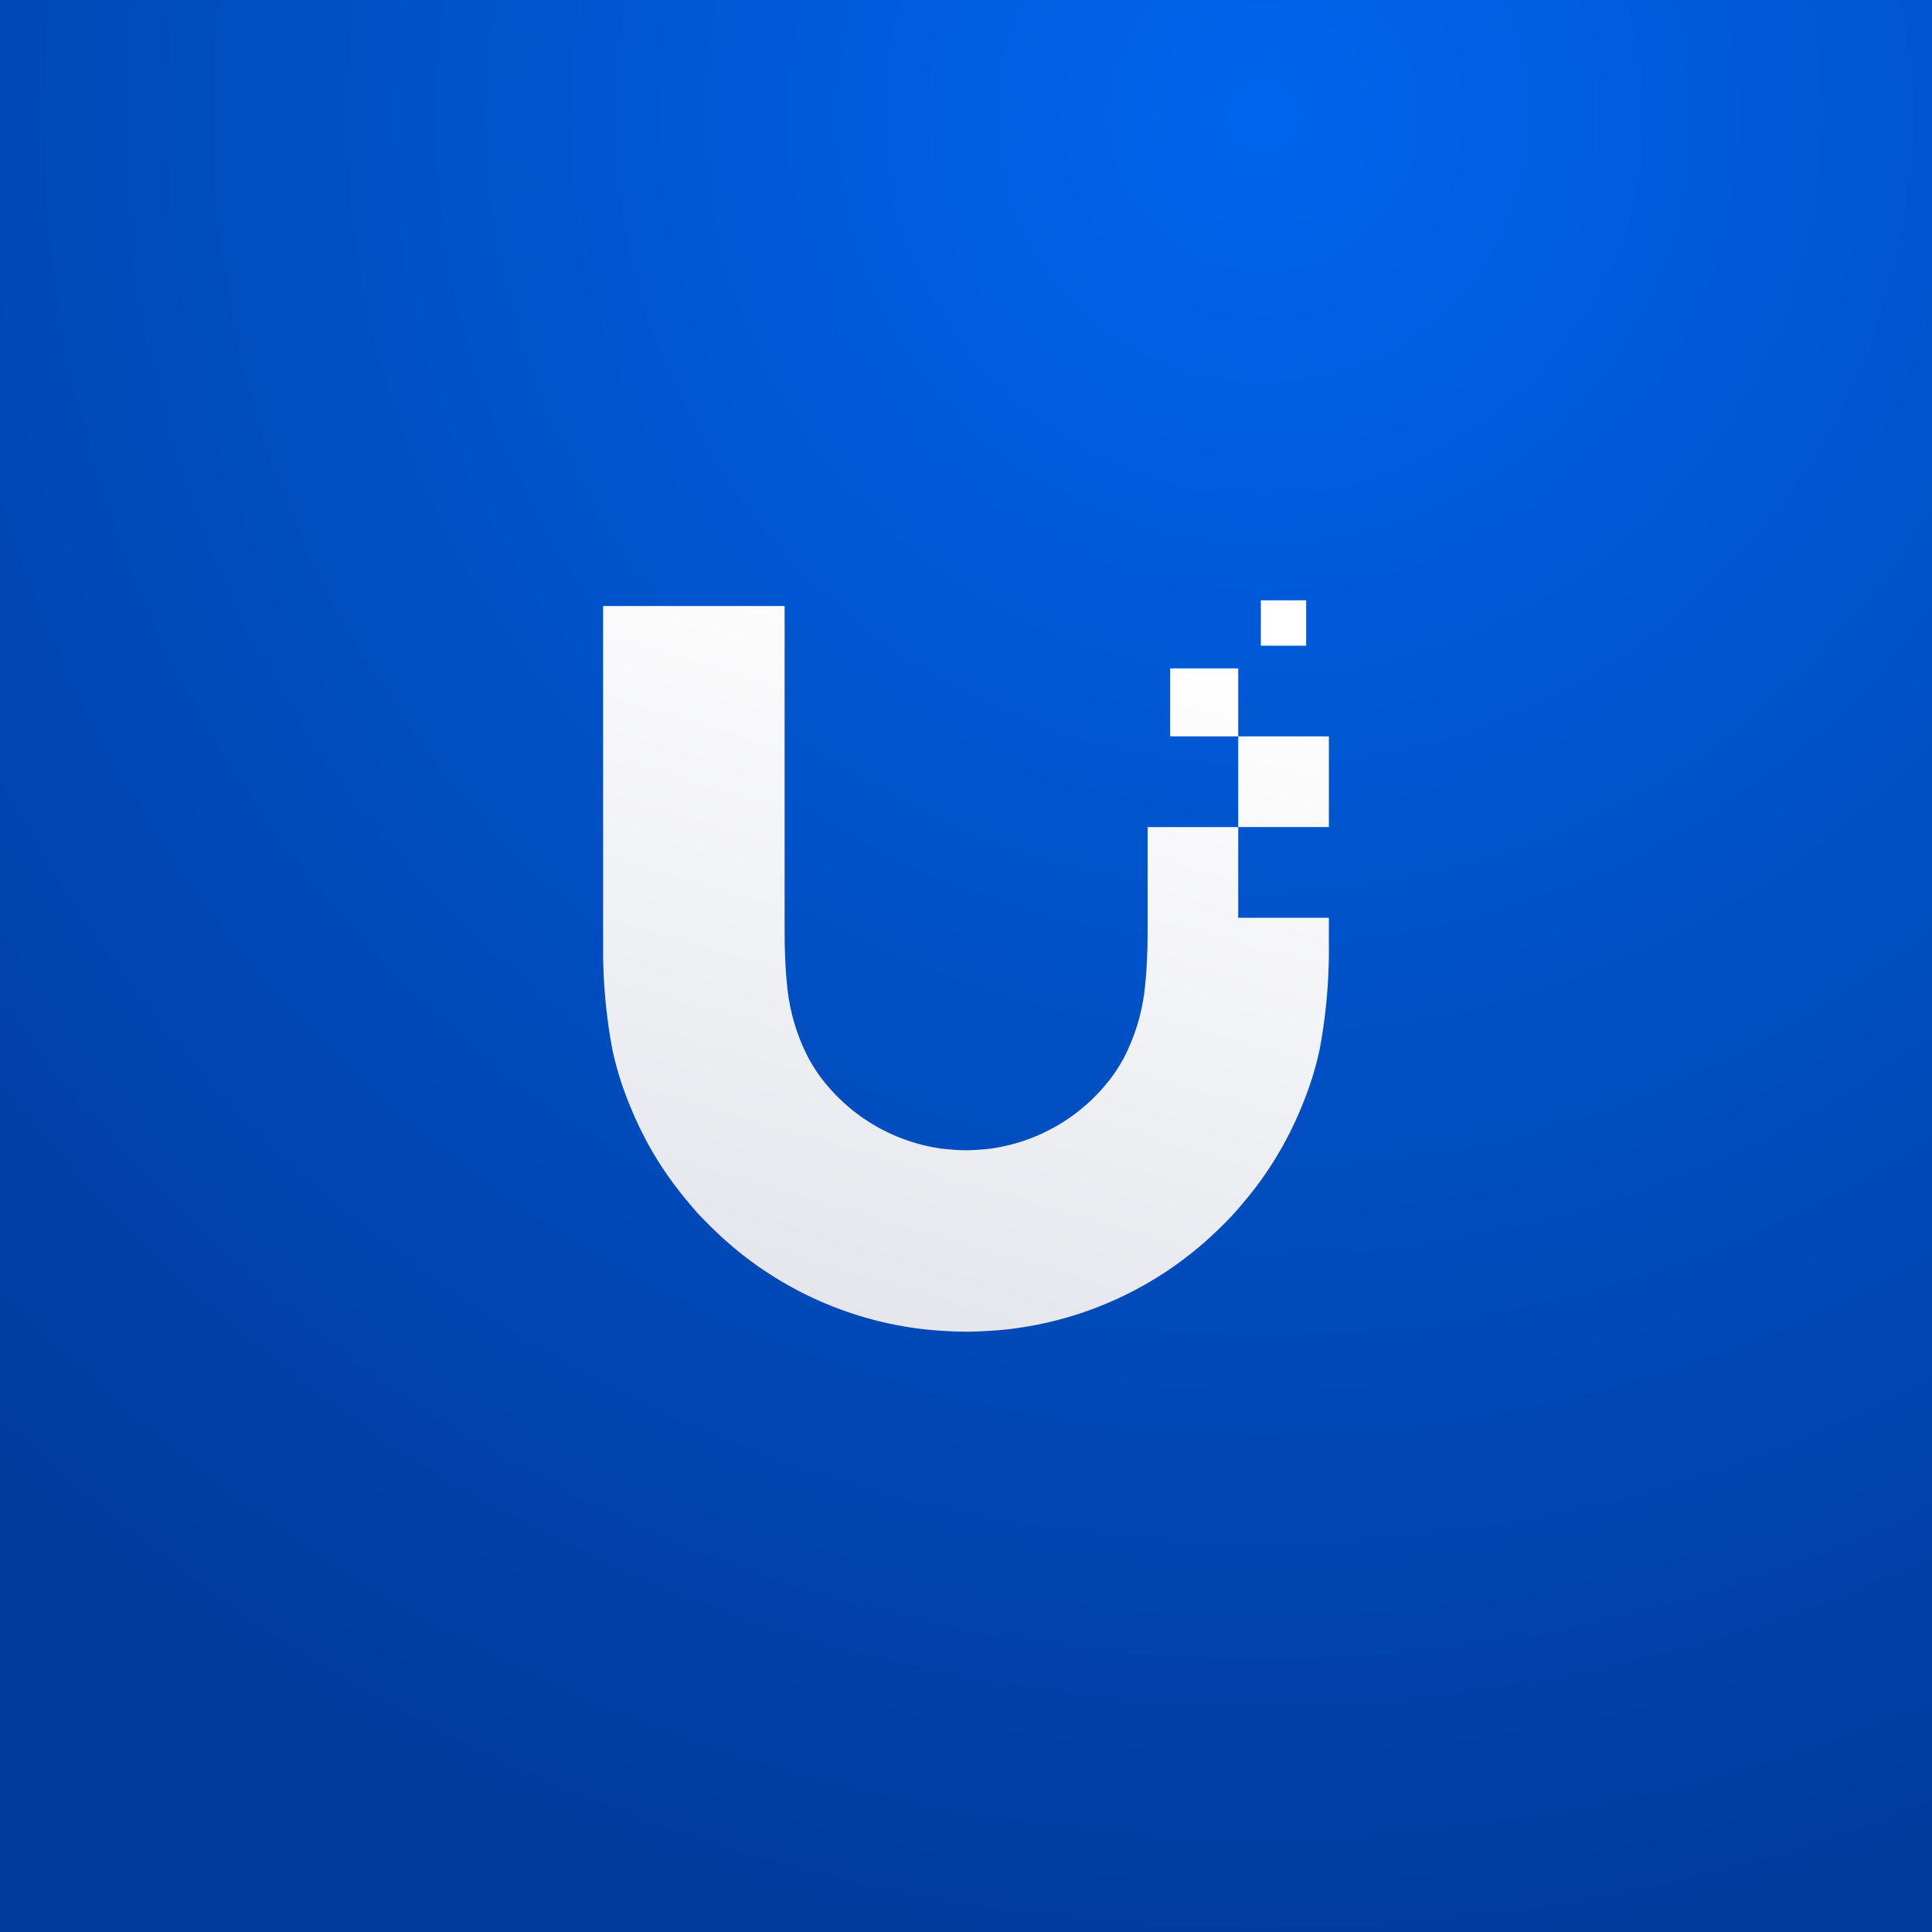
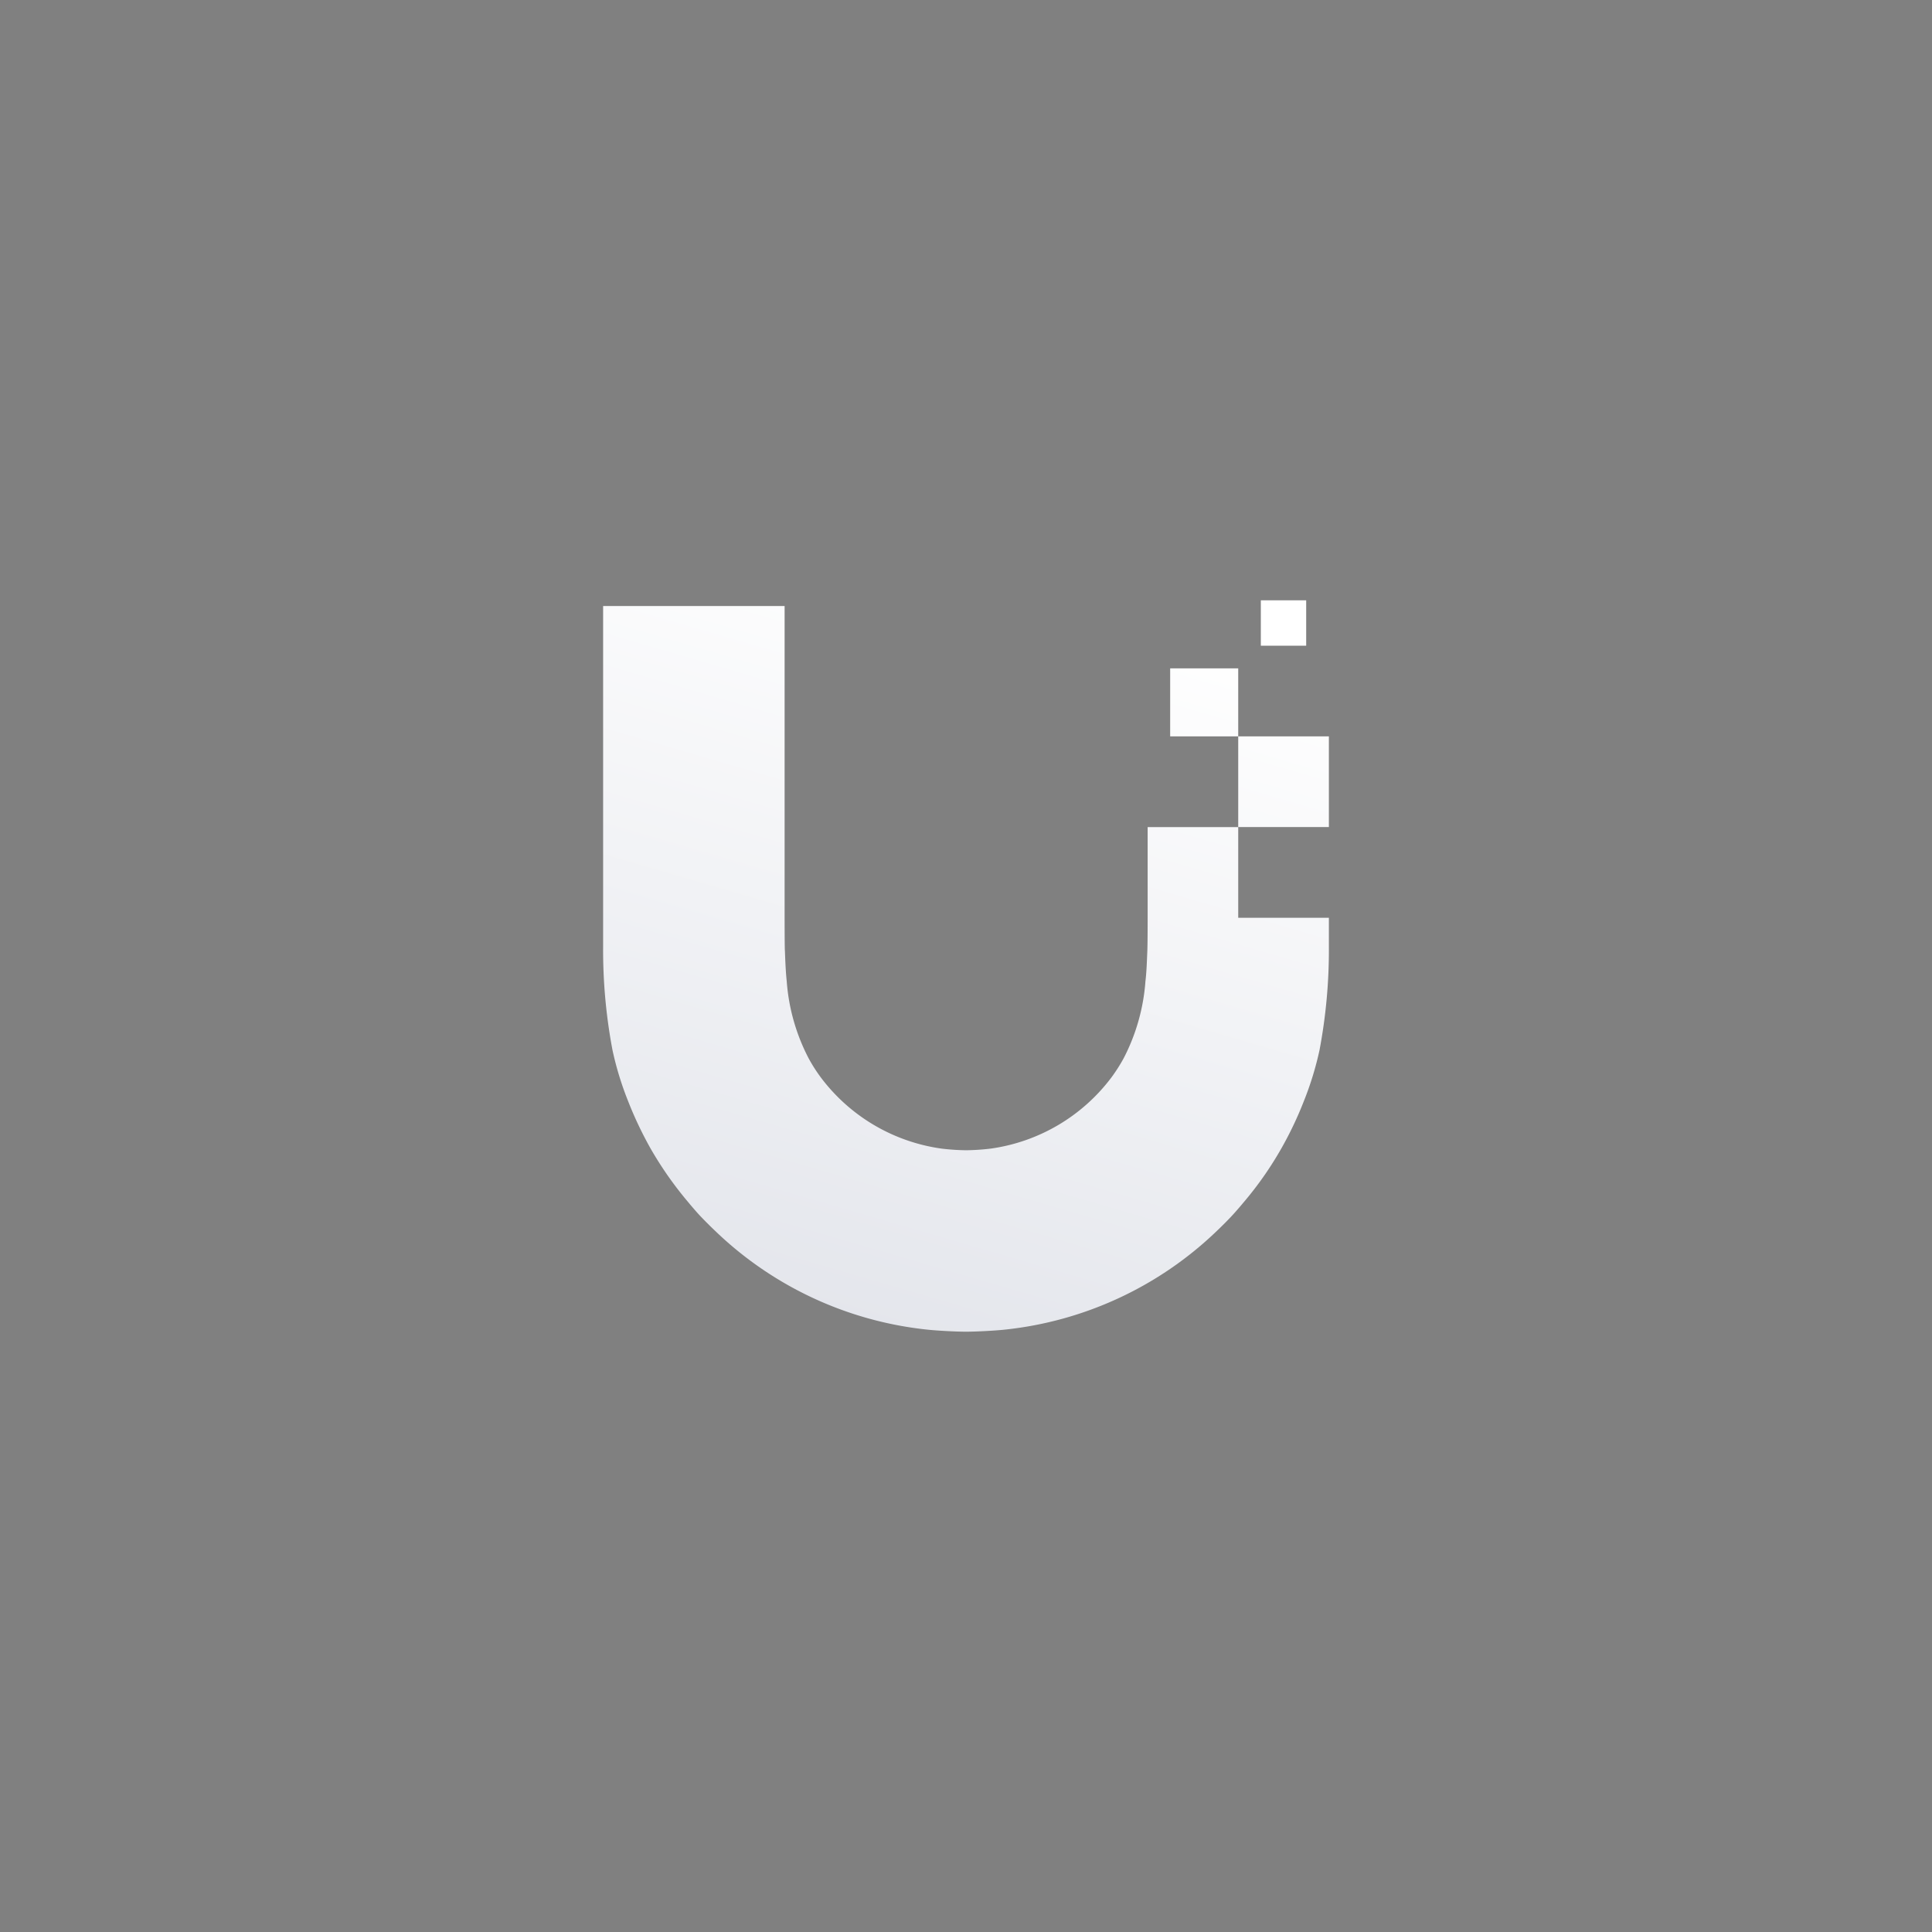
<svg xmlns="http://www.w3.org/2000/svg" height="165" viewBox="0 0 165 165" width="165">
  <rect x="0" y="0" width="165" height="165" fill="#808080" stroke="none" />
  <radialGradient id="a" cx=".654" cy=".048" gradientTransform="matrix(-.441 .898 -.898 -.441 .986 -.518)" gradientUnits="objectBoundingBox" r=".972">
    <stop offset="0" stop-color="#0065ed" />
    <stop offset="1" stop-color="#003c9e" />
  </radialGradient>
  <linearGradient id="b" gradientUnits="objectBoundingBox" x2=".777" y1="2.523" y2=".054">
    <stop offset="0" stop-color="#c2c4ce" />
    <stop offset=".397" stop-color="#d6d9e2" />
    <stop offset="1" stop-color="#fff" />
  </linearGradient>
-   <path d="m0 0h165v165h-165z" fill="url(#a)" />
  <path d="m27.735 62.291a30.731 30.731 0 0 1 -18.167-8.438c-.4-.381-.789-.767-1.175-1.17-.343-.353-.646-.717-.961-1.082l-.131-.16a30.883 30.883 0 0 1 -3.246-4.619 32.2 32.2 0 0 1 -1.926-4.062 26.949 26.949 0 0 1 -1.329-4.347 45.91 45.91 0 0 1 -.8-8.846v-29.081h15.5v26.637s0 2.042.019 2.715l.009.155c.032.866.065 1.711.154 2.555a16.873 16.873 0 0 0 1.877 6.583 13.808 13.808 0 0 0 1.021 1.6 15.576 15.576 0 0 0 10.3 6.092 19.465 19.465 0 0 0 2.121.144 19.5 19.5 0 0 0 2.123-.144 15.588 15.588 0 0 0 10.3-6.092 14.279 14.279 0 0 0 1.021-1.6 16.926 16.926 0 0 0 1.87-6.583c.1-.844.123-1.694.161-2.561l.005-.149c.024-.673.024-2.715.024-2.715v-7.759l.005.006h7.73v7.742h7.743v2.456a46.047 46.047 0 0 1 -.8 8.846 27.314 27.314 0 0 1 -1.334 4.348 31.075 31.075 0 0 1 -1.933 4.062 29.982 29.982 0 0 1 -3.238 4.619l-.065.077-.106.127c-.3.353-.6.7-.92 1.038-.381.4-.77.789-1.171 1.17a30.75 30.75 0 0 1 -18.166 8.437c-.816.088-2.445.171-3.26.171s-2.446-.084-3.255-.172zm26.505-42.927v-7.742h-5.812v-5.811h5.812v5.811h7.743v7.742zm1.931-15.49v-3.874h3.873v3.874z" fill="url(#b)" transform="translate(51.509 51.269)" />
</svg>